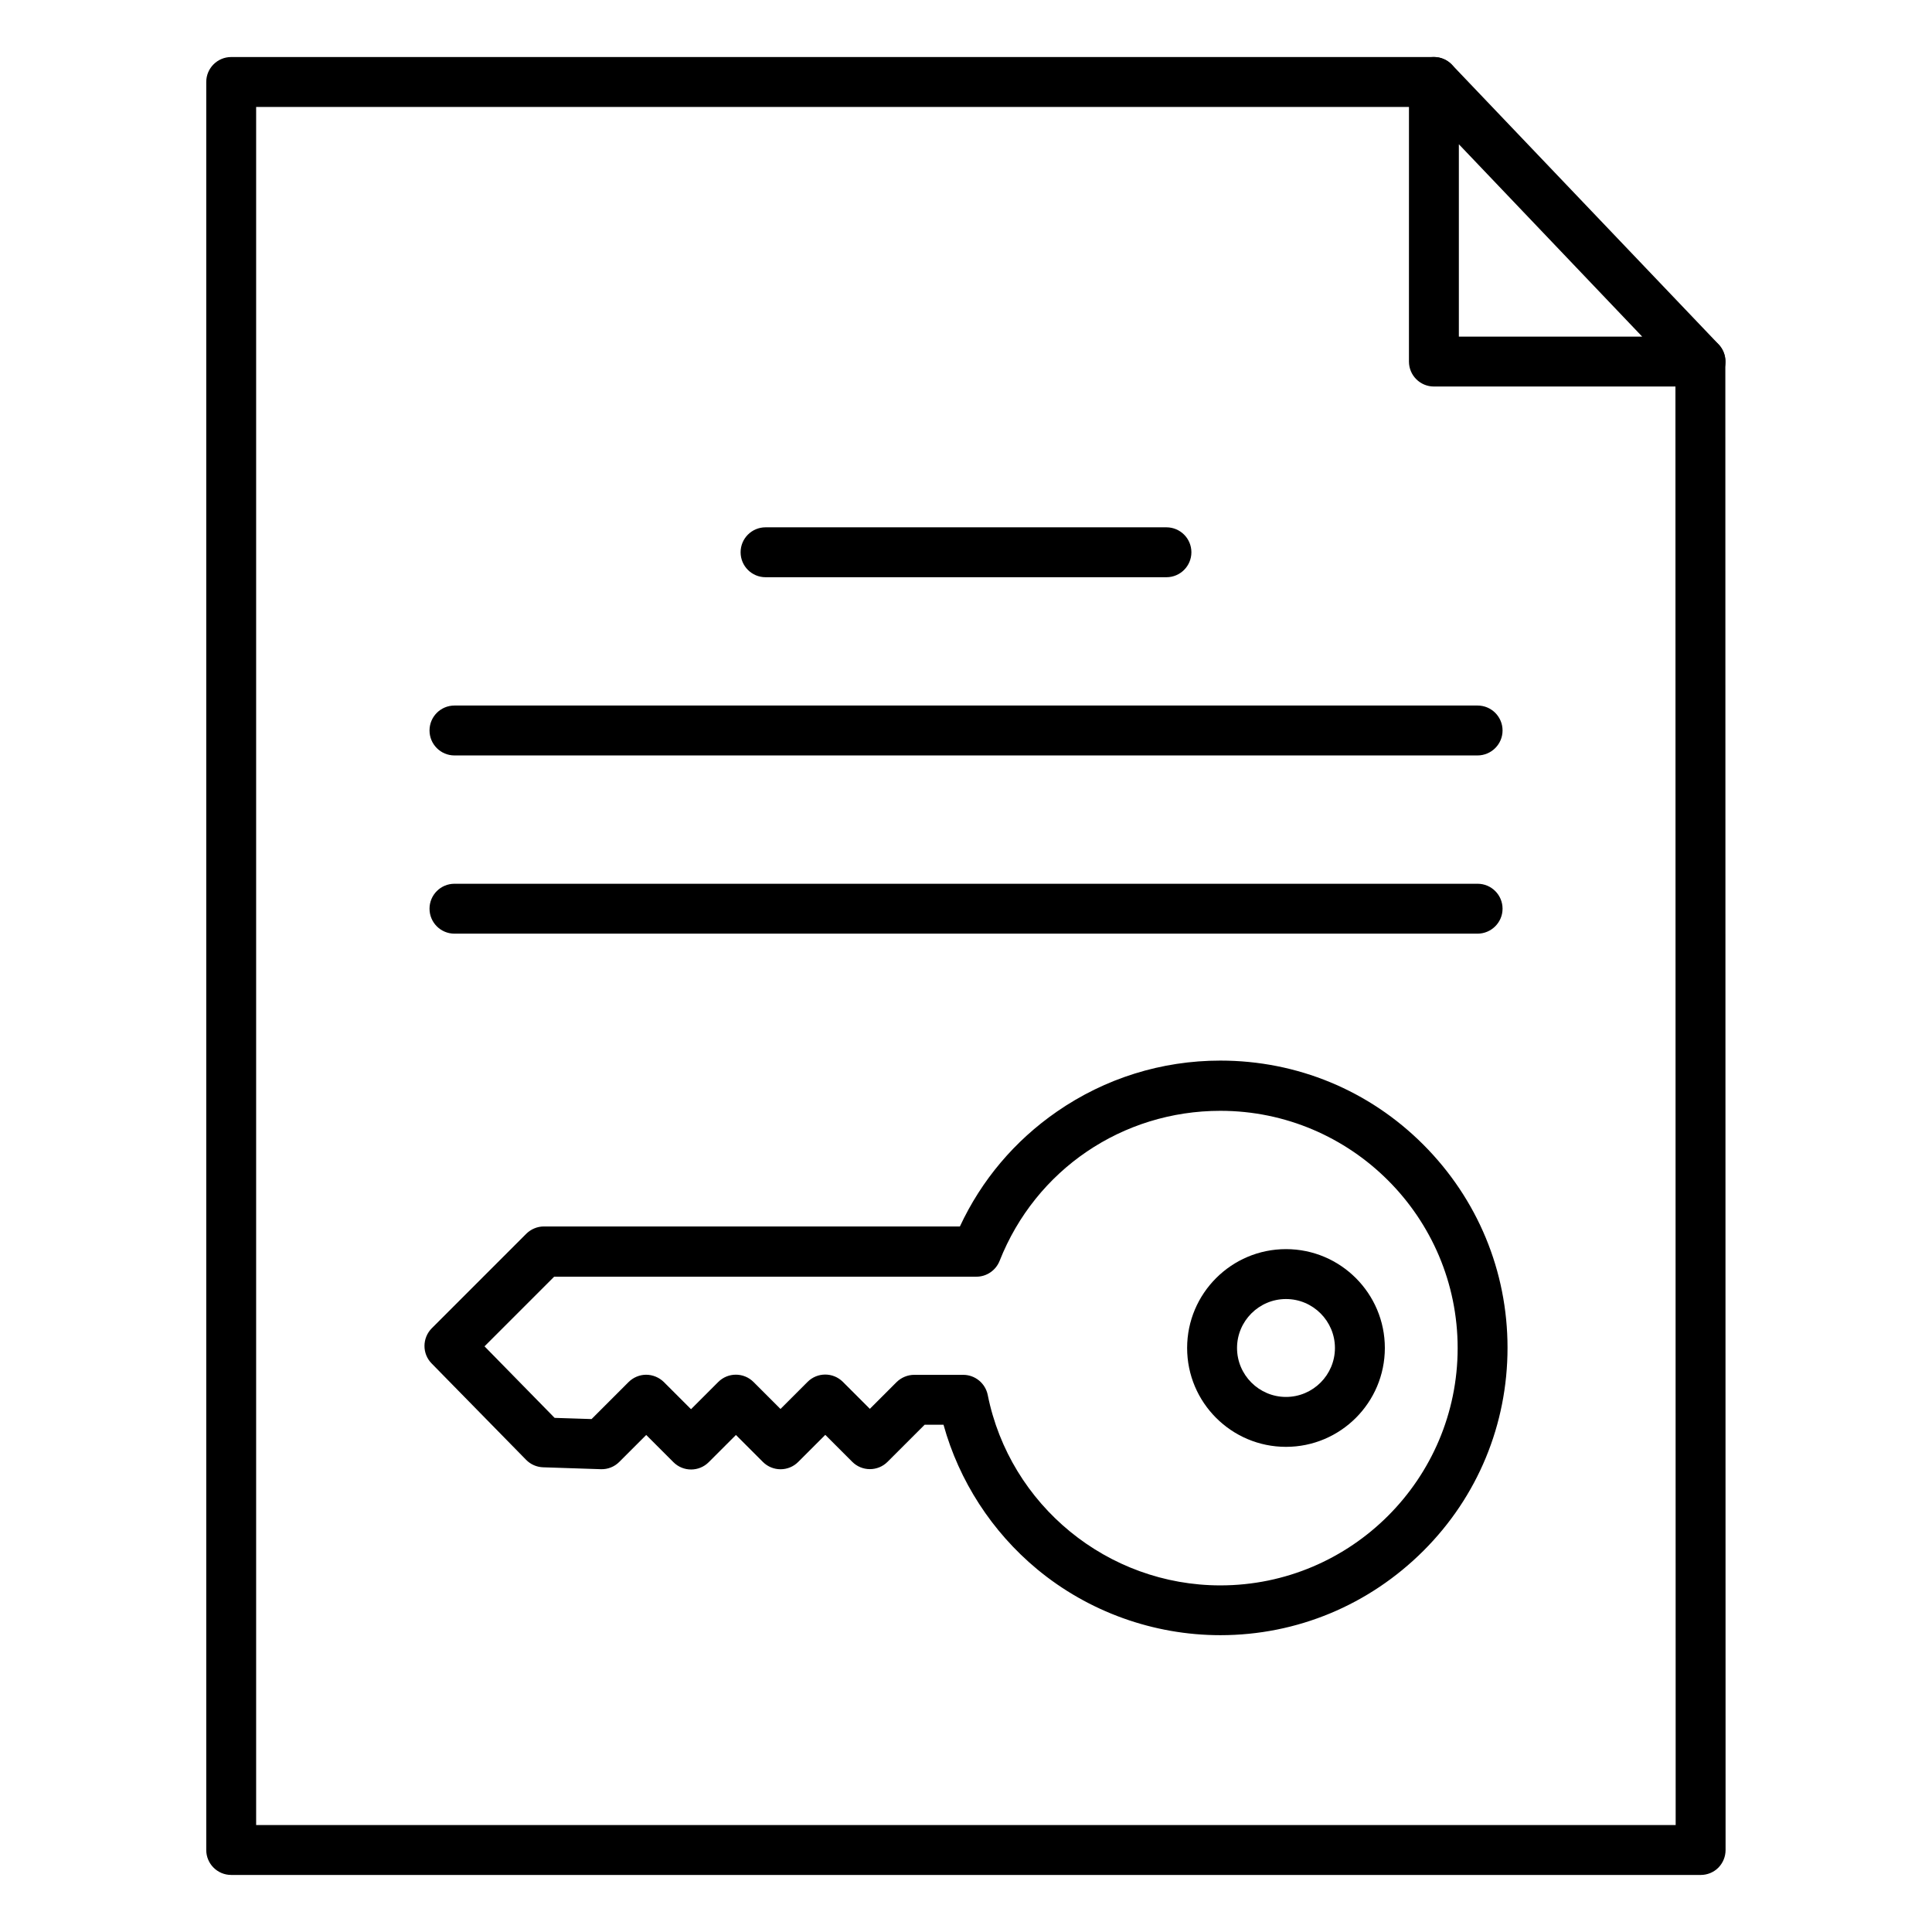
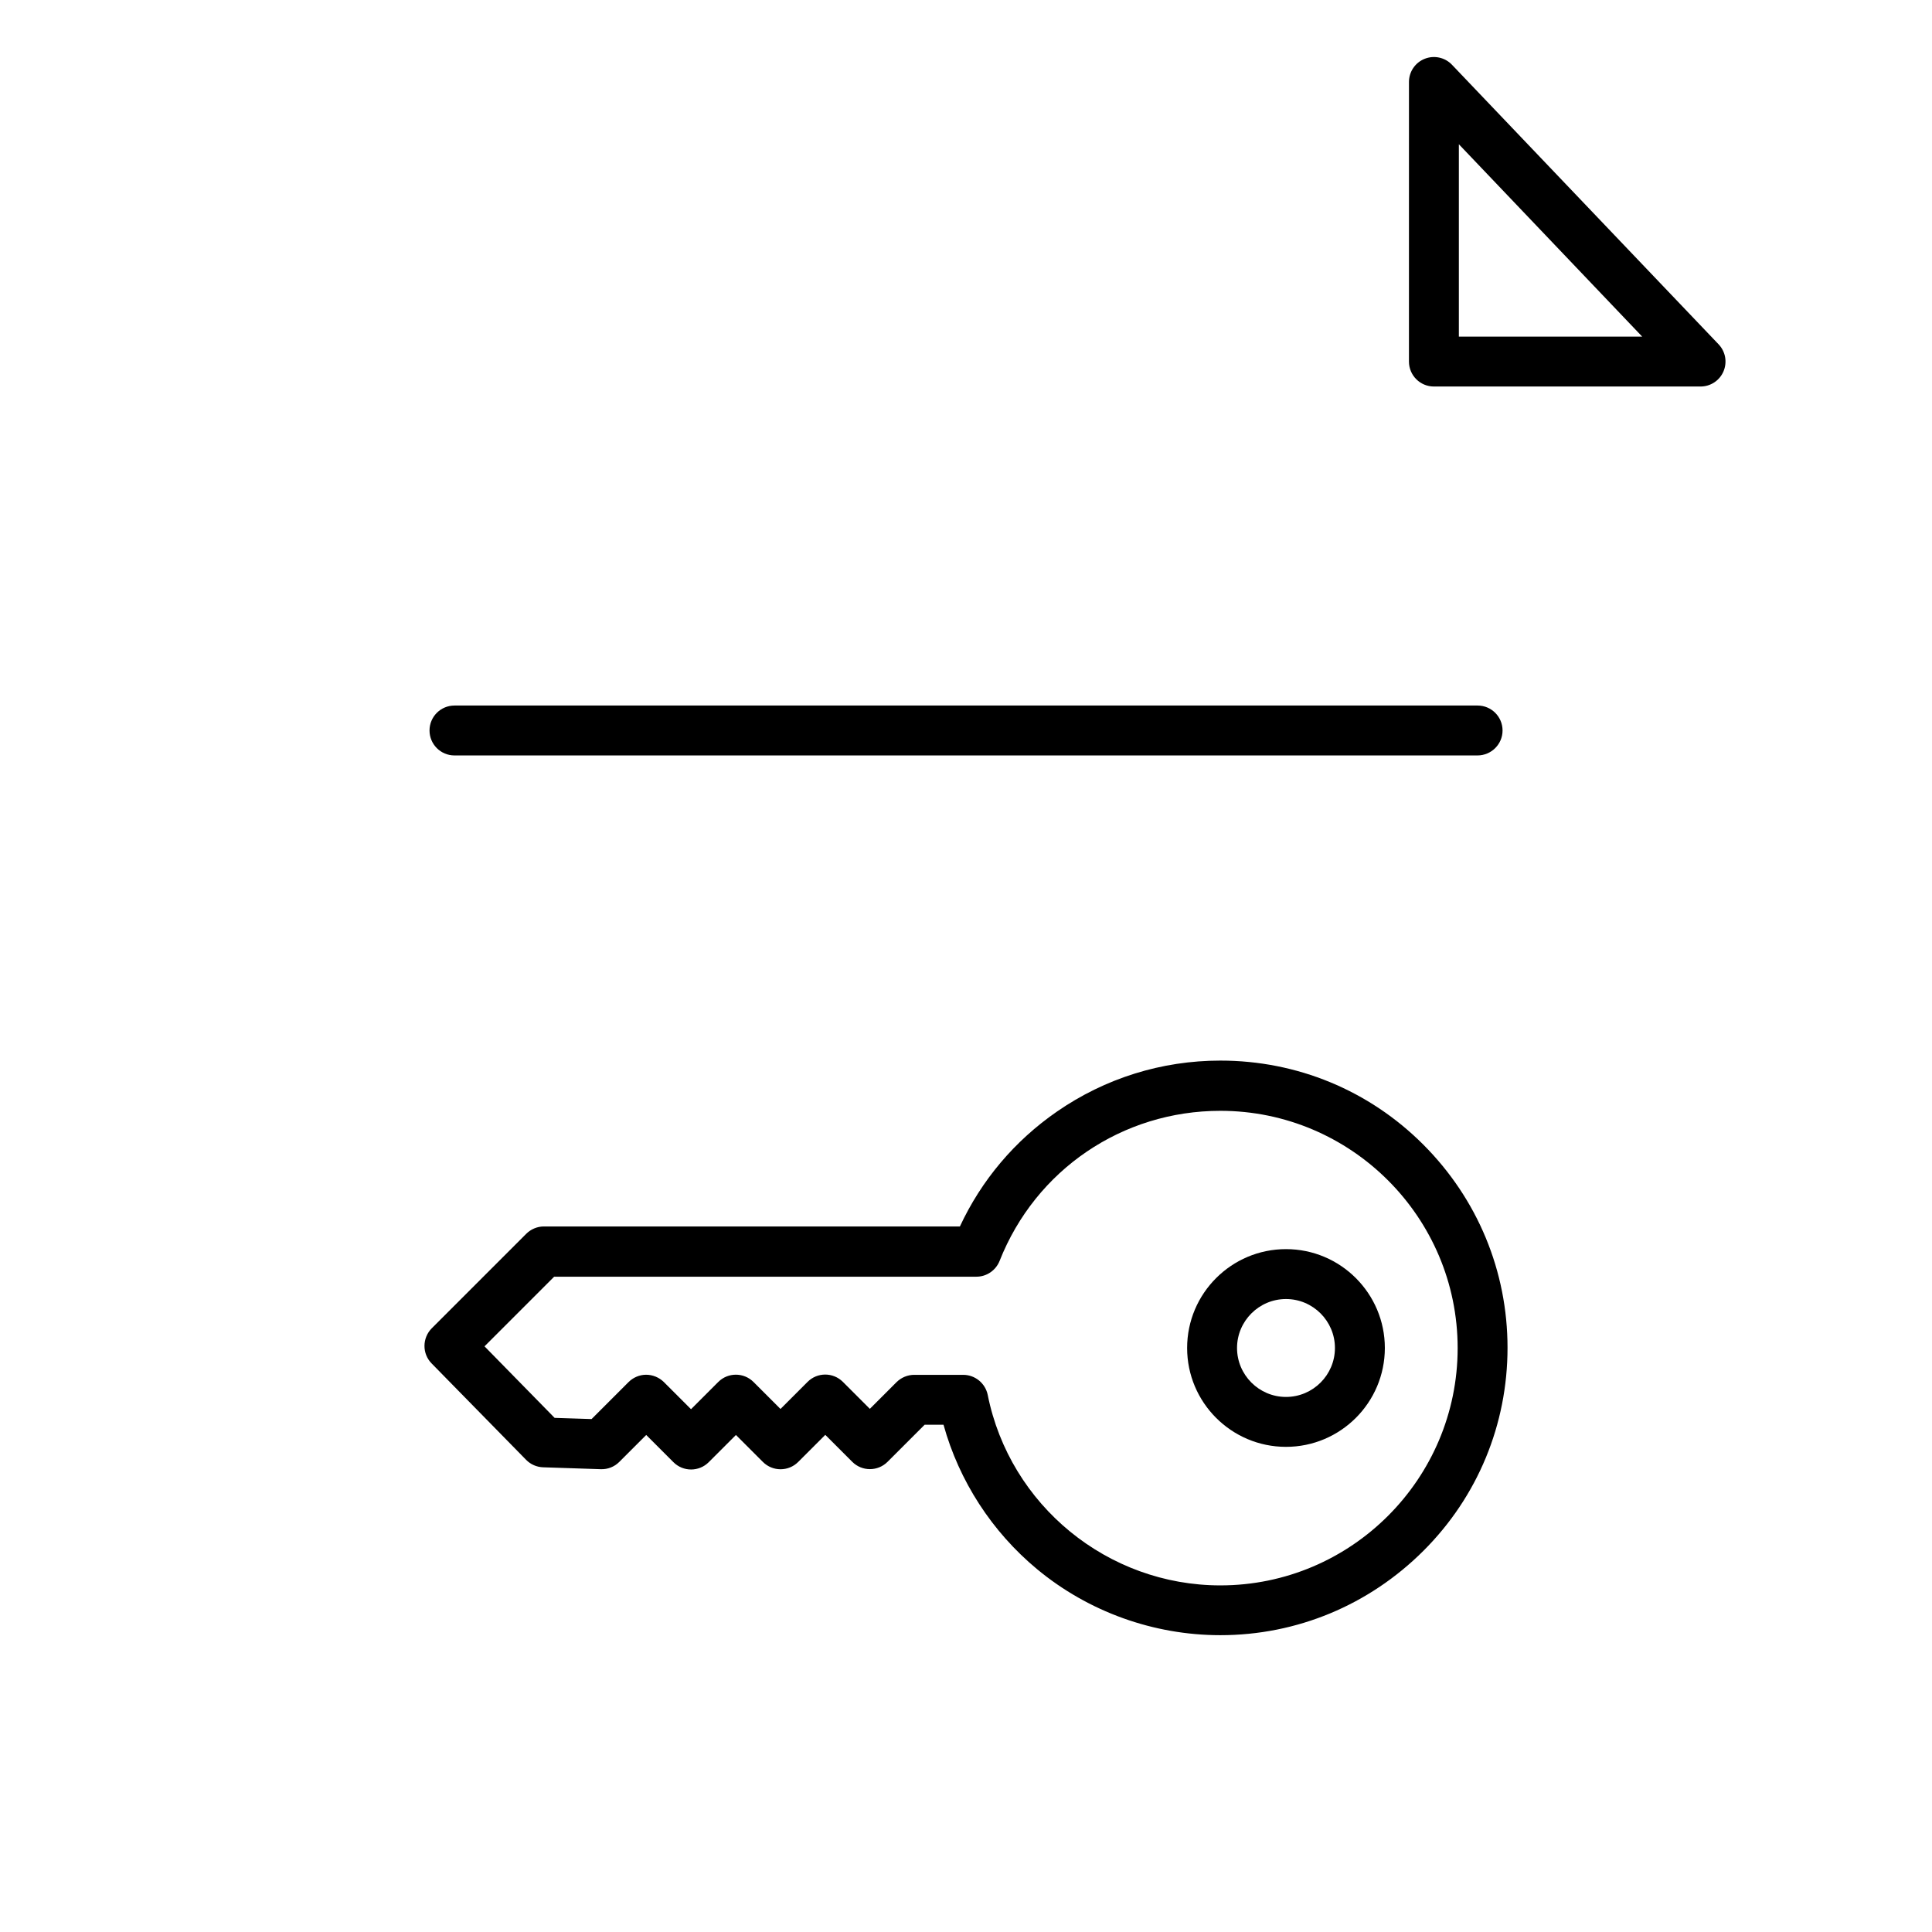
<svg xmlns="http://www.w3.org/2000/svg" fill="#000000" width="800px" height="800px" version="1.1" viewBox="144 144 512 512">
  <g>
-     <path d="m594.72 640.88h-389.45c-3.652 0-6.613-2.961-6.613-6.613v-468.54c0-3.652 2.961-6.613 6.613-6.613h318.72c3.652 0 6.613 2.961 6.613 6.613 0 3.652-2.961 6.613-6.613 6.613h-312.11v455.32h376.19l-0.062-387.84c0-3.652 2.961-6.613 6.613-6.613s6.613 2.961 6.613 6.613l0.062 394.45c0 1.762-0.691 3.434-1.922 4.691-1.227 1.23-2.926 1.922-4.656 1.922z" />
    <path d="m594.66 246.43h-70.66c-3.652 0-6.613-2.961-6.613-6.613l0.004-74.09c0-2.707 1.637-5.133 4.156-6.141 2.519-1.008 5.383-0.379 7.242 1.574l70.66 74.09c1.828 1.922 2.332 4.723 1.289 7.18-1.039 2.426-3.43 4-6.078 4zm-64.047-13.223h48.586l-48.586-50.98z" />
    <path d="m467.41 577.34c-17.695 0-34.953-6.203-48.555-17.477-11.996-9.949-20.688-23.395-24.812-38.289h-5.008l-9.824 9.824c-2.582 2.582-6.769 2.582-9.352 0l-7.148-7.148-7.18 7.18c-2.582 2.582-6.769 2.582-9.352 0l-7.148-7.148-7.211 7.211c-2.582 2.582-6.769 2.582-9.352 0l-7.211-7.211-7.148 7.148c-1.289 1.289-3.055 1.984-4.879 1.922l-15.305-0.504c-1.699-0.062-3.305-0.754-4.504-1.984l-25.031-25.535c-2.551-2.582-2.519-6.738 0.031-9.32l25.031-25.031c1.227-1.227 2.93-1.953 4.66-1.953h110.27c5.699-12.25 14.516-22.703 25.727-30.449 12.754-8.816 27.711-13.508 43.297-13.508 20.34 0 39.453 7.902 53.812 22.293s22.293 33.504 22.293 53.812-7.902 39.453-22.293 53.812c-14.387 14.355-33.5 22.355-53.809 22.355zm-81.113-68.992h12.973c3.148 0 5.856 2.234 6.488 5.32 5.856 29.254 31.773 50.477 61.652 50.477 34.668 0 62.883-28.215 62.883-62.883s-28.215-62.883-62.883-62.883c-25.977 0-48.965 15.617-58.504 39.77-1.008 2.519-3.434 4.188-6.141 4.188l-111.91 0.004-18.453 18.453 18.578 18.957 9.793 0.316 9.793-9.793c1.227-1.227 2.93-1.953 4.66-1.953s3.434 0.691 4.691 1.922l7.211 7.211 7.211-7.211c2.582-2.582 6.769-2.582 9.352 0l7.148 7.148 7.18-7.18c2.582-2.582 6.769-2.582 9.352 0l7.148 7.148 7.086-7.086c1.258-1.23 2.93-1.926 4.691-1.926z" />
    <path d="m484.8 527.43c-14.453 0-26.199-11.746-26.199-26.199s11.746-26.199 26.199-26.199 26.199 11.746 26.199 26.199c-0.004 14.457-11.746 26.199-26.199 26.199zm0-39.172c-7.148 0-12.973 5.824-12.973 12.973 0 7.148 5.824 12.973 12.973 12.973s12.973-5.824 12.973-12.973c0-7.144-5.824-12.973-12.973-12.973z" />
-     <path d="m453.12 296.97h-106.24c-3.652 0-6.613-2.961-6.613-6.613 0-3.652 2.961-6.613 6.613-6.613h106.24c3.652 0 6.613 2.961 6.613 6.613-0.004 3.652-2.961 6.613-6.617 6.613z" />
    <path d="m535.55 344.2h-271.11c-3.652 0-6.613-2.961-6.613-6.613s2.961-6.613 6.613-6.613h271.14c3.652 0 6.613 2.961 6.613 6.613s-2.992 6.613-6.644 6.613z" />
-     <path d="m535.55 391.43h-271.11c-3.652 0-6.613-2.961-6.613-6.613 0-3.652 2.961-6.613 6.613-6.613h271.14c3.652 0 6.613 2.961 6.613 6.613 0 3.652-2.992 6.613-6.644 6.613z" />
  </g>
</svg>